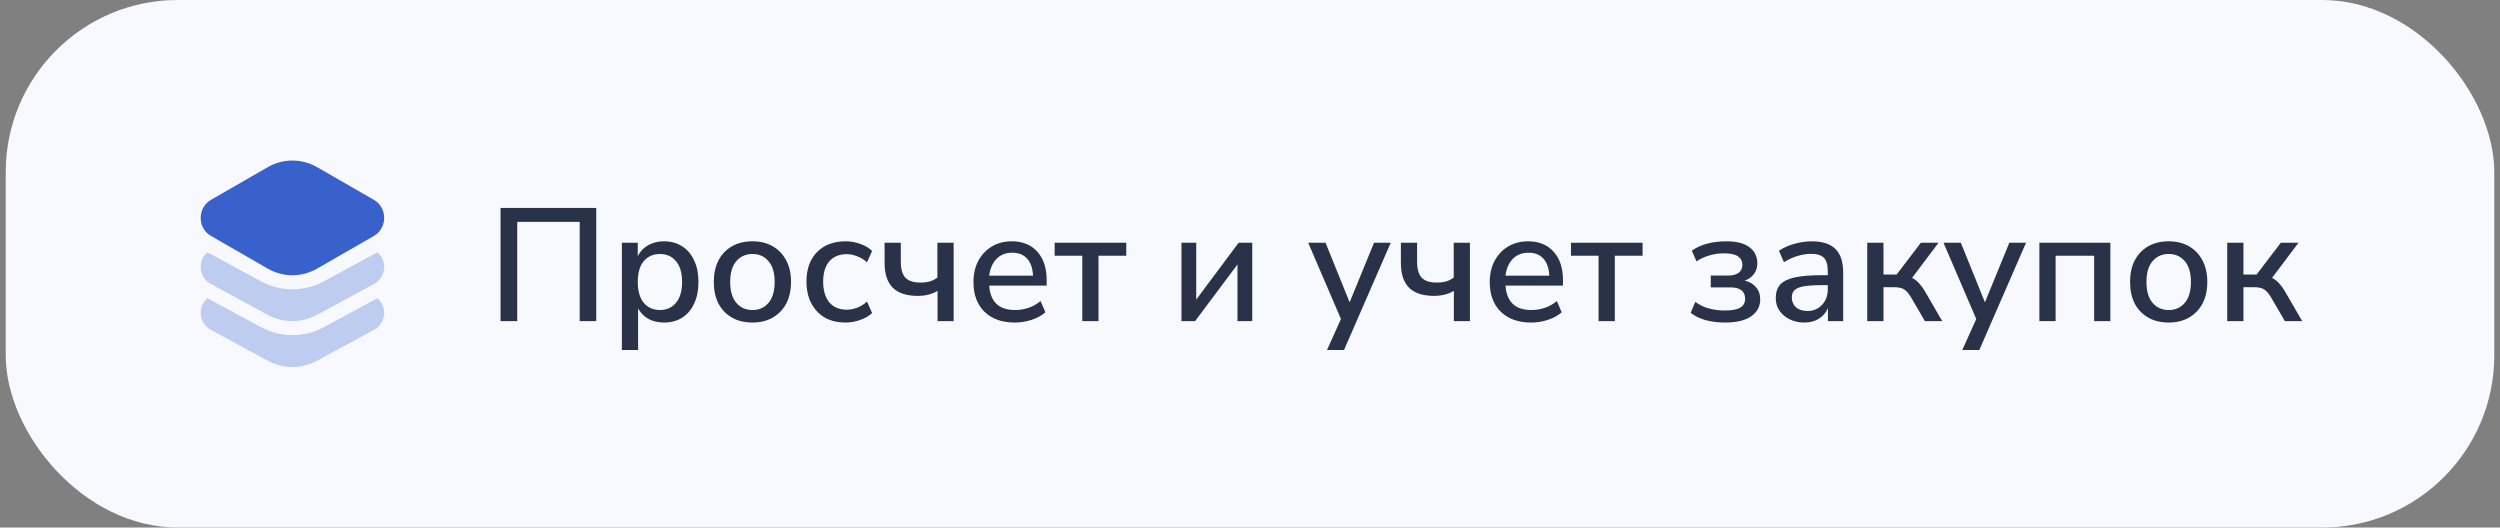
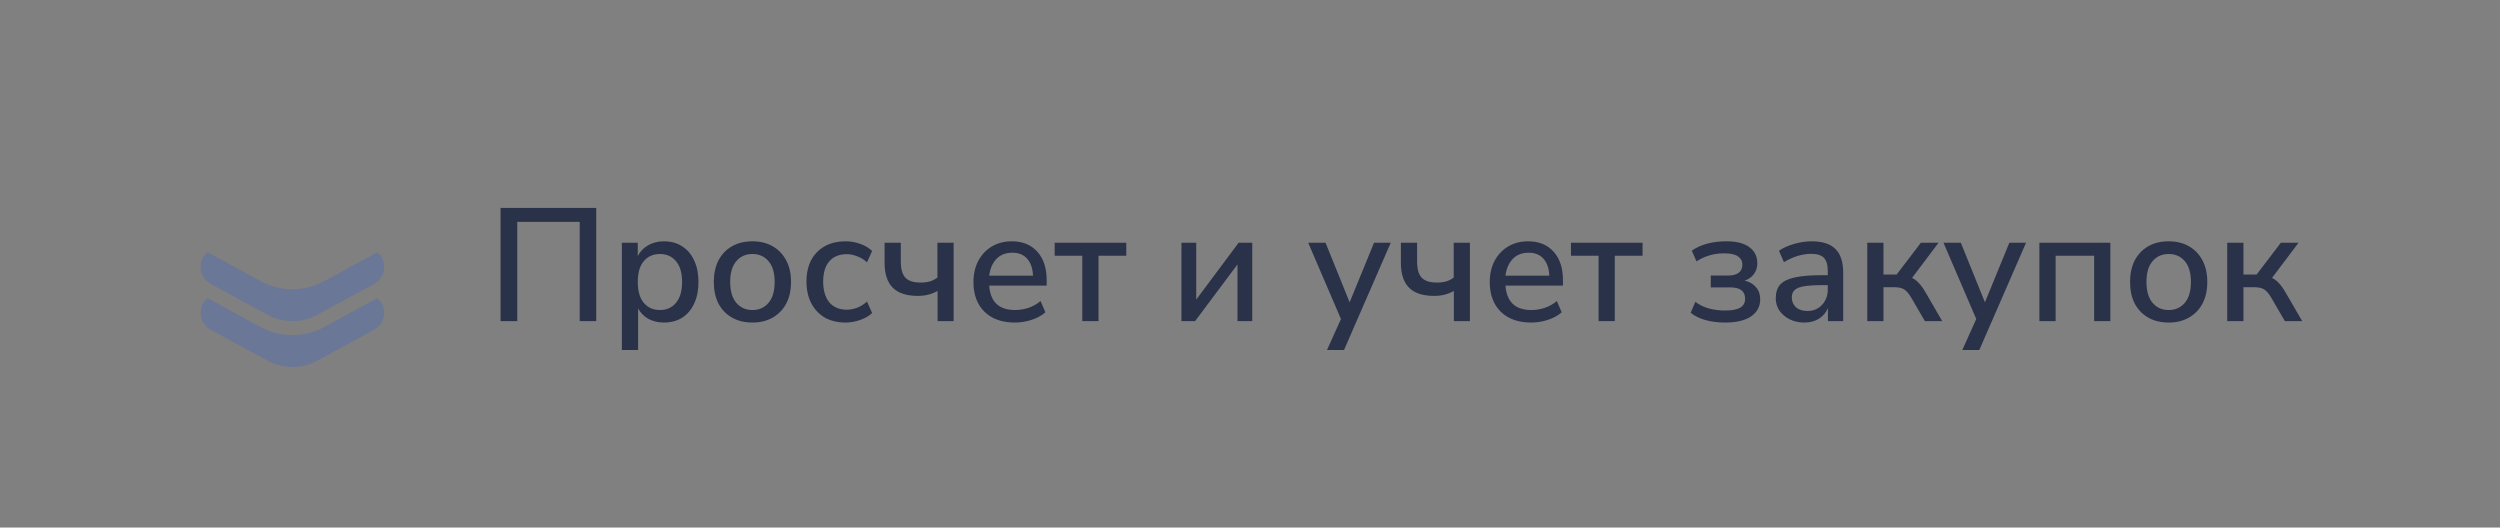
<svg xmlns="http://www.w3.org/2000/svg" width="218" height="46" viewBox="0 0 218 46" fill="none">
  <rect x="0" y="0" width="218" height="46" fill="#808080" stroke="none" />
-   <rect x="0.5" width="217" height="46" rx="15" fill="#F7F9FE" />
-   <path d="M27.65 14.576C26.314 13.808 24.686 13.808 23.35 14.576L18.397 17.426C17.201 18.115 17.201 19.885 18.397 20.574L23.35 23.424C24.686 24.192 26.314 24.192 27.65 23.424L32.603 20.574C33.799 19.885 33.799 18.115 32.603 17.426L27.65 14.576Z" fill="#3861CB" />
  <path opacity="0.3" d="M18.095 26C17.211 26.746 17.312 28.176 18.397 28.765L23.35 31.456C24.686 32.181 26.314 32.181 27.65 31.456L32.603 28.765C33.688 28.176 33.789 26.746 32.905 26L28.252 28.527C26.542 29.456 24.458 29.456 22.747 28.527L18.095 26Z" fill="#3861CB" />
  <path opacity="0.3" d="M18.095 22C17.211 22.746 17.312 24.176 18.397 24.765L23.35 27.456C24.686 28.181 26.314 28.181 27.65 27.456L32.603 24.765C33.688 24.176 33.789 22.746 32.905 22L28.252 24.527C26.542 25.456 24.458 25.456 22.747 24.527L18.095 22Z" fill="#3861CB" />
  <path d="M43.648 28V18.13H51.992V28H50.55V19.348H45.104V28H43.648ZM54.228 30.52V21.168H55.614V22.33C55.81 21.938 56.109 21.625 56.51 21.392C56.912 21.159 57.374 21.042 57.896 21.042C58.503 21.042 59.03 21.187 59.478 21.476C59.936 21.765 60.286 22.176 60.528 22.708C60.78 23.231 60.906 23.856 60.906 24.584C60.906 25.312 60.78 25.942 60.528 26.474C60.286 27.006 59.936 27.417 59.478 27.706C59.03 27.986 58.503 28.126 57.896 28.126C57.392 28.126 56.94 28.019 56.538 27.804C56.146 27.58 55.848 27.277 55.642 26.894V30.52H54.228ZM57.546 27.034C58.134 27.034 58.601 26.824 58.946 26.404C59.301 25.984 59.478 25.377 59.478 24.584C59.478 23.791 59.301 23.189 58.946 22.778C58.601 22.358 58.134 22.148 57.546 22.148C56.958 22.148 56.487 22.358 56.132 22.778C55.787 23.189 55.614 23.791 55.614 24.584C55.614 25.377 55.787 25.984 56.132 26.404C56.487 26.824 56.958 27.034 57.546 27.034ZM65.618 28.126C64.928 28.126 64.33 27.981 63.826 27.692C63.322 27.403 62.93 26.997 62.65 26.474C62.38 25.942 62.244 25.312 62.244 24.584C62.244 23.856 62.38 23.231 62.65 22.708C62.93 22.176 63.322 21.765 63.826 21.476C64.33 21.187 64.928 21.042 65.618 21.042C66.29 21.042 66.878 21.187 67.382 21.476C67.886 21.765 68.278 22.176 68.558 22.708C68.838 23.231 68.978 23.856 68.978 24.584C68.978 25.312 68.838 25.942 68.558 26.474C68.278 26.997 67.886 27.403 67.382 27.692C66.878 27.981 66.29 28.126 65.618 28.126ZM65.618 27.034C66.197 27.034 66.664 26.824 67.018 26.404C67.373 25.984 67.55 25.377 67.55 24.584C67.55 23.791 67.373 23.189 67.018 22.778C66.664 22.358 66.197 22.148 65.618 22.148C65.03 22.148 64.559 22.358 64.204 22.778C63.85 23.189 63.672 23.791 63.672 24.584C63.672 25.377 63.85 25.984 64.204 26.404C64.559 26.824 65.03 27.034 65.618 27.034ZM73.74 28.126C73.04 28.126 72.434 27.981 71.92 27.692C71.416 27.393 71.024 26.978 70.744 26.446C70.464 25.905 70.324 25.27 70.324 24.542C70.324 23.459 70.632 22.605 71.248 21.98C71.864 21.355 72.695 21.042 73.74 21.042C74.17 21.042 74.594 21.117 75.014 21.266C75.434 21.415 75.78 21.621 76.05 21.882L75.602 22.876C75.341 22.633 75.052 22.456 74.734 22.344C74.426 22.223 74.132 22.162 73.852 22.162C73.19 22.162 72.676 22.372 72.312 22.792C71.958 23.203 71.78 23.791 71.78 24.556C71.78 25.321 71.958 25.923 72.312 26.362C72.676 26.791 73.19 27.006 73.852 27.006C74.132 27.006 74.426 26.95 74.734 26.838C75.052 26.717 75.341 26.535 75.602 26.292L76.05 27.3C75.78 27.552 75.43 27.753 75 27.902C74.58 28.051 74.16 28.126 73.74 28.126ZM81.756 28V25.368C81.252 25.657 80.682 25.802 80.048 25.802C79.058 25.802 78.326 25.564 77.85 25.088C77.374 24.612 77.136 23.889 77.136 22.918V21.168H78.55V22.806C78.55 23.45 78.68 23.917 78.942 24.206C79.212 24.495 79.656 24.64 80.272 24.64C80.57 24.64 80.836 24.607 81.07 24.542C81.303 24.477 81.527 24.365 81.742 24.206V21.168H83.156V28H81.756ZM88.497 28.126C87.377 28.126 86.495 27.813 85.851 27.188C85.207 26.553 84.885 25.69 84.885 24.598C84.885 23.898 85.025 23.282 85.305 22.75C85.594 22.209 85.991 21.789 86.495 21.49C86.999 21.191 87.578 21.042 88.231 21.042C89.174 21.042 89.916 21.345 90.457 21.952C90.998 22.549 91.269 23.375 91.269 24.43V24.906H86.257C86.36 26.325 87.111 27.034 88.511 27.034C88.903 27.034 89.286 26.973 89.659 26.852C90.042 26.731 90.401 26.53 90.737 26.25L91.157 27.23C90.849 27.51 90.452 27.729 89.967 27.888C89.482 28.047 88.992 28.126 88.497 28.126ZM88.287 22.036C87.699 22.036 87.232 22.218 86.887 22.582C86.542 22.946 86.332 23.431 86.257 24.038H90.079C90.051 23.403 89.883 22.913 89.575 22.568C89.267 22.213 88.838 22.036 88.287 22.036ZM94.375 28V22.302H91.967V21.168H98.211V22.302H95.789V28H94.375ZM103.023 28V21.168H104.311V26.124L108.007 21.168H109.197V28H107.909V23.058L104.213 28H103.023ZM115.714 30.52L116.932 27.818L114.076 21.168H115.588L117.688 26.362L119.816 21.168H121.272L117.198 30.52H115.714ZM126.777 28V25.368C126.273 25.657 125.704 25.802 125.069 25.802C124.08 25.802 123.347 25.564 122.871 25.088C122.395 24.612 122.157 23.889 122.157 22.918V21.168H123.571V22.806C123.571 23.45 123.702 23.917 123.963 24.206C124.234 24.495 124.677 24.64 125.293 24.64C125.592 24.64 125.858 24.607 126.091 24.542C126.324 24.477 126.548 24.365 126.763 24.206V21.168H128.177V28H126.777ZM133.518 28.126C132.398 28.126 131.516 27.813 130.872 27.188C130.228 26.553 129.906 25.69 129.906 24.598C129.906 23.898 130.046 23.282 130.326 22.75C130.616 22.209 131.012 21.789 131.516 21.49C132.02 21.191 132.599 21.042 133.252 21.042C134.195 21.042 134.937 21.345 135.478 21.952C136.02 22.549 136.29 23.375 136.29 24.43V24.906H131.278C131.381 26.325 132.132 27.034 133.532 27.034C133.924 27.034 134.307 26.973 134.68 26.852C135.063 26.731 135.422 26.53 135.758 26.25L136.178 27.23C135.87 27.51 135.474 27.729 134.988 27.888C134.503 28.047 134.013 28.126 133.518 28.126ZM133.308 22.036C132.72 22.036 132.254 22.218 131.908 22.582C131.563 22.946 131.353 23.431 131.278 24.038H135.1C135.072 23.403 134.904 22.913 134.596 22.568C134.288 22.213 133.859 22.036 133.308 22.036ZM139.396 28V22.302H136.988V21.168H143.232V22.302H140.81V28H139.396ZM150.424 28.126C149.827 28.126 149.262 28.056 148.73 27.916C148.198 27.767 147.764 27.552 147.428 27.272L147.834 26.32C148.161 26.572 148.548 26.763 148.996 26.894C149.454 27.015 149.92 27.076 150.396 27.076C151.022 27.076 151.474 26.992 151.754 26.824C152.034 26.656 152.174 26.399 152.174 26.054C152.174 25.391 151.745 25.06 150.886 25.06H149.178V24.024H150.732C151.106 24.024 151.4 23.945 151.614 23.786C151.829 23.618 151.936 23.385 151.936 23.086C151.936 22.778 151.81 22.535 151.558 22.358C151.316 22.181 150.91 22.092 150.34 22.092C149.874 22.092 149.444 22.153 149.052 22.274C148.66 22.386 148.287 22.559 147.932 22.792L147.526 21.854C148.31 21.313 149.318 21.042 150.55 21.042C151.437 21.042 152.104 21.215 152.552 21.56C153.01 21.896 153.238 22.363 153.238 22.96C153.238 23.315 153.14 23.627 152.944 23.898C152.748 24.159 152.478 24.351 152.132 24.472C152.552 24.565 152.884 24.757 153.126 25.046C153.369 25.326 153.49 25.676 153.49 26.096C153.49 26.721 153.229 27.216 152.706 27.58C152.184 27.944 151.423 28.126 150.424 28.126ZM157.338 28.126C156.862 28.126 156.438 28.033 156.064 27.846C155.691 27.659 155.392 27.407 155.168 27.09C154.954 26.773 154.846 26.413 154.846 26.012C154.846 25.508 154.972 25.111 155.224 24.822C155.486 24.533 155.91 24.323 156.498 24.192C157.096 24.061 157.898 23.996 158.906 23.996H159.382V23.632C159.382 23.1 159.27 22.717 159.046 22.484C158.822 22.251 158.454 22.134 157.94 22.134C157.548 22.134 157.156 22.195 156.764 22.316C156.372 22.428 155.971 22.61 155.56 22.862L155.126 21.868C155.481 21.616 155.924 21.415 156.456 21.266C156.988 21.117 157.497 21.042 157.982 21.042C158.916 21.042 159.606 21.266 160.054 21.714C160.502 22.153 160.726 22.843 160.726 23.786V28H159.396V26.866C159.228 27.258 158.967 27.566 158.612 27.79C158.258 28.014 157.833 28.126 157.338 28.126ZM157.618 27.118C158.122 27.118 158.542 26.941 158.878 26.586C159.214 26.231 159.382 25.783 159.382 25.242V24.864H158.92C158.239 24.864 157.702 24.897 157.31 24.962C156.928 25.027 156.652 25.139 156.484 25.298C156.326 25.447 156.246 25.657 156.246 25.928C156.246 26.283 156.368 26.572 156.61 26.796C156.853 27.011 157.189 27.118 157.618 27.118ZM162.824 28V21.168H164.238V23.94H165.386L167.5 21.168H169.04L166.73 24.234C166.954 24.337 167.159 24.495 167.346 24.71C167.542 24.915 167.742 25.2 167.948 25.564L169.362 28H167.85L166.66 25.956C166.445 25.592 166.235 25.349 166.03 25.228C165.834 25.107 165.558 25.046 165.204 25.046H164.238V28H162.824ZM171.112 30.52L172.33 27.818L169.474 21.168H170.986L173.086 26.362L175.214 21.168H176.67L172.596 30.52H171.112ZM177.835 28V21.168H184.023V28H182.609V22.302H179.249V28H177.835ZM189.116 28.126C188.426 28.126 187.828 27.981 187.324 27.692C186.82 27.403 186.428 26.997 186.148 26.474C185.878 25.942 185.742 25.312 185.742 24.584C185.742 23.856 185.878 23.231 186.148 22.708C186.428 22.176 186.82 21.765 187.324 21.476C187.828 21.187 188.426 21.042 189.116 21.042C189.788 21.042 190.376 21.187 190.88 21.476C191.384 21.765 191.776 22.176 192.056 22.708C192.336 23.231 192.476 23.856 192.476 24.584C192.476 25.312 192.336 25.942 192.056 26.474C191.776 26.997 191.384 27.403 190.88 27.692C190.376 27.981 189.788 28.126 189.116 28.126ZM189.116 27.034C189.695 27.034 190.162 26.824 190.516 26.404C190.871 25.984 191.048 25.377 191.048 24.584C191.048 23.791 190.871 23.189 190.516 22.778C190.162 22.358 189.695 22.148 189.116 22.148C188.528 22.148 188.057 22.358 187.702 22.778C187.348 23.189 187.17 23.791 187.17 24.584C187.17 25.377 187.348 25.984 187.702 26.404C188.057 26.824 188.528 27.034 189.116 27.034ZM194.214 28V21.168H195.628V23.94H196.776L198.89 21.168H200.43L198.12 24.234C198.344 24.337 198.55 24.495 198.736 24.71C198.932 24.915 199.133 25.2 199.338 25.564L200.752 28H199.24L198.05 25.956C197.836 25.592 197.626 25.349 197.42 25.228C197.224 25.107 196.949 25.046 196.594 25.046H195.628V28H194.214Z" fill="#293249" />
</svg>